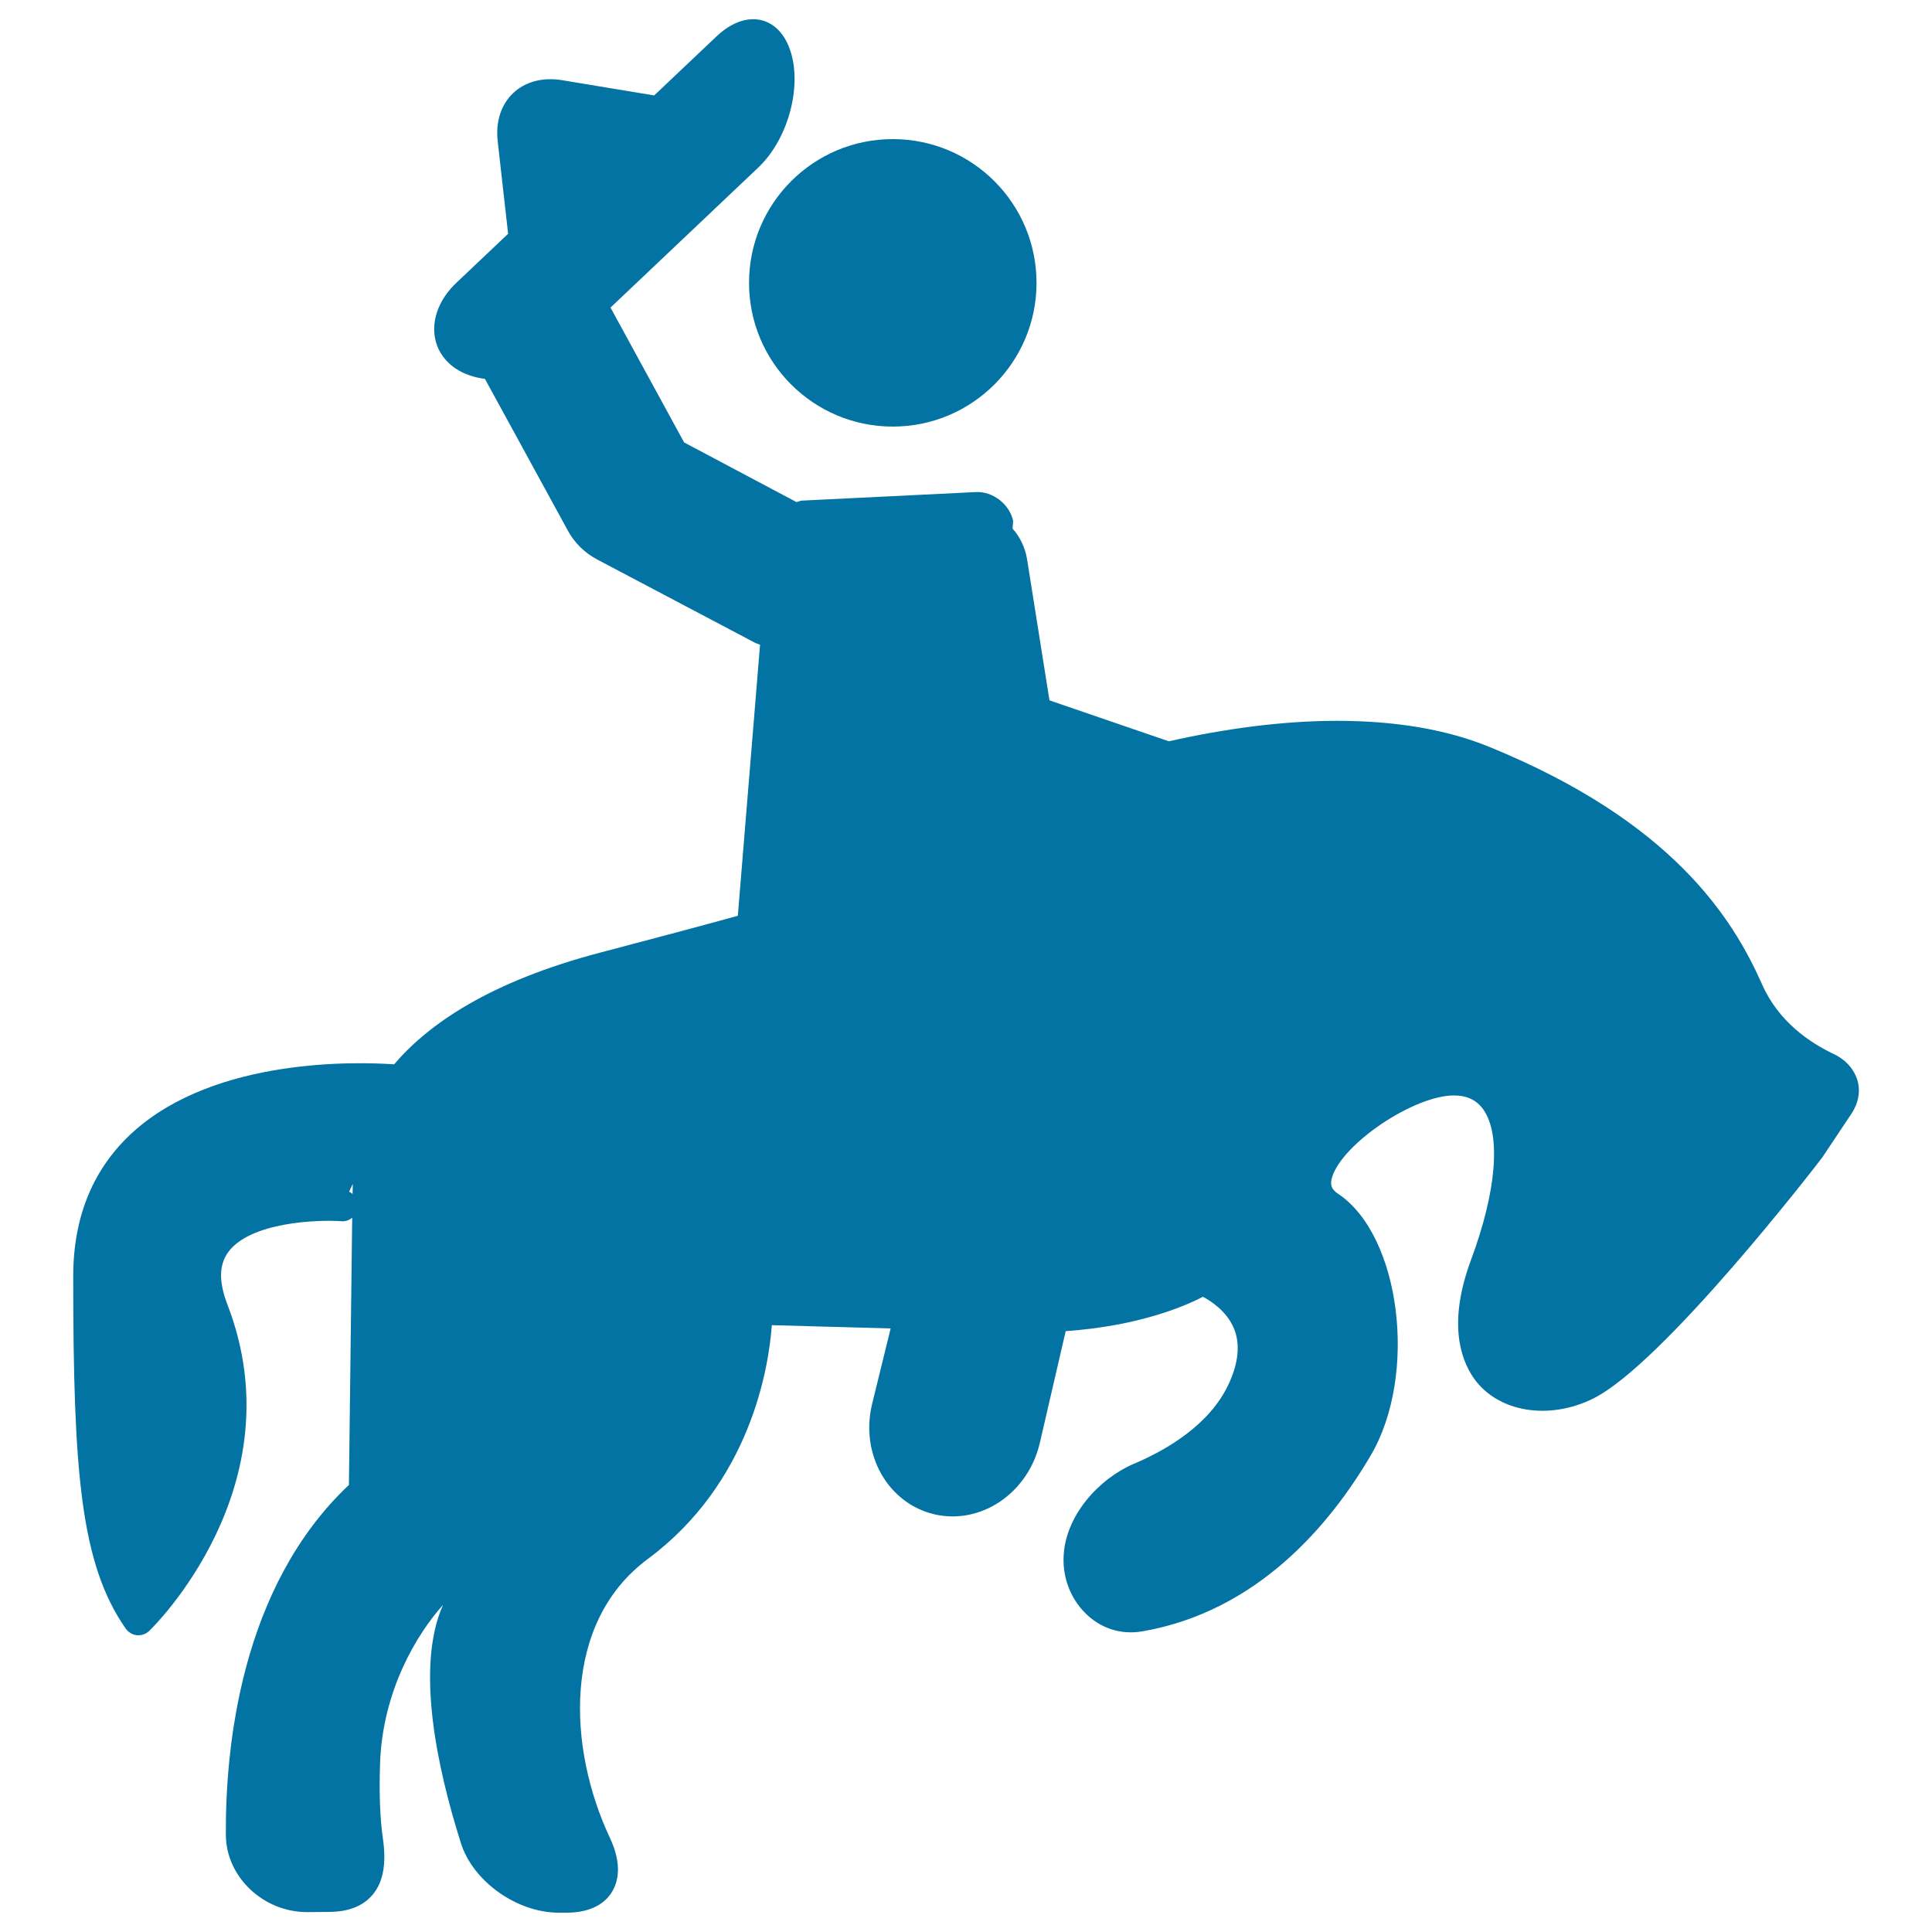
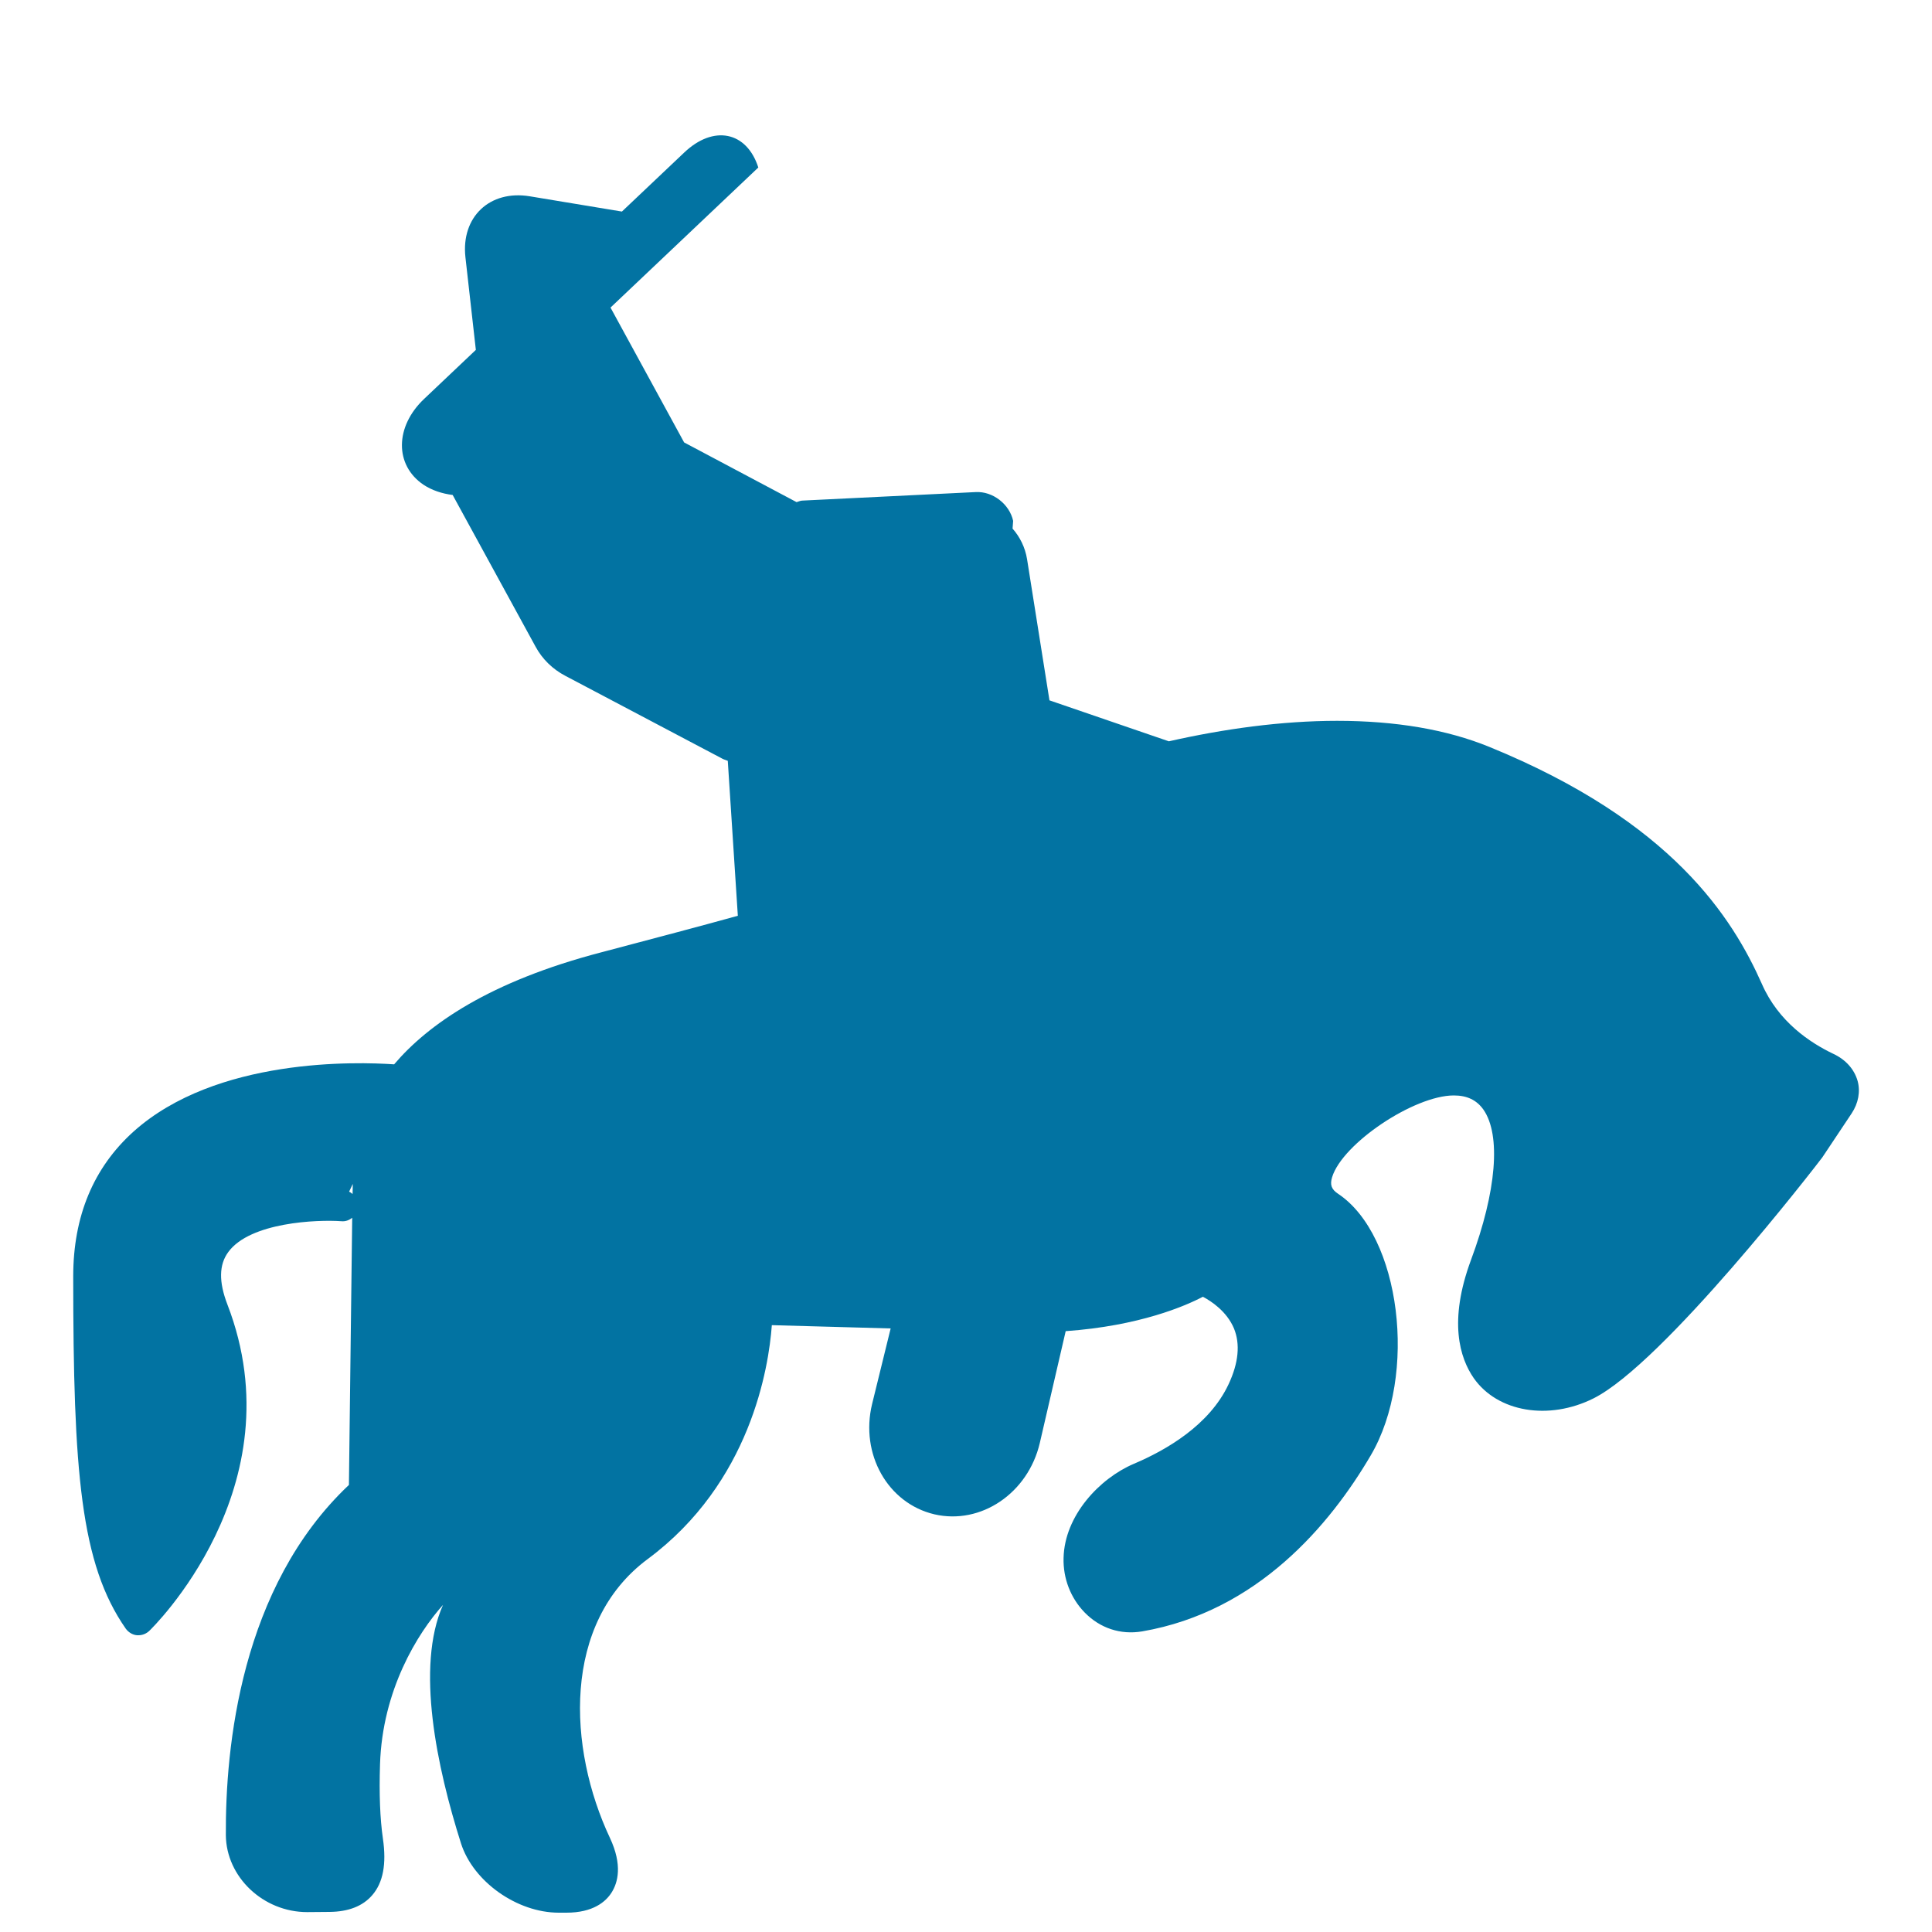
<svg xmlns="http://www.w3.org/2000/svg" viewBox="0 0 1000 1000" style="fill:#0273a2">
  <title>Rodeo SVG icon</title>
  <g>
-     <path d="M949,545.5c-12.2-5.8-28.5-16.7-37-36.1c-15.2-34.2-46.3-84.1-141.1-122.8c-22-9-48.5-13.5-78.8-13.5c-28.8,0-58.8,4.2-87.1,10.6l-61.8-21.2l-11.6-73.1c-1-6.1-3.7-11.5-7.5-15.8l0.3-4c-1.9-8.7-10.6-15.4-19.4-14.9l-89.6,4.4c-1.1,0-2,0.5-3.1,0.8L354.1,229L316,159.2l76.5-72.5c15.2-14.4,22.7-41.3,16.7-60.1c-6-18.7-23.2-22.2-38.4-7.7l-32.2,30.5l-47.7-7.9c-20.7-3.4-35.6,10.7-33.3,31.5l5.4,48l-26.7,25.3c-15.3,14.4-15.4,34.4-0.4,44.5c4.4,2.9,9.6,4.6,15.1,5.3l42.9,78.5c3.5,6.5,8.9,11.7,15.4,15.1l81.3,42.9c0.9,0.5,1.9,0.7,2.8,1.1L381.9,474c-18.7,5.2-41.5,11.2-70.6,18.9c-57.9,15.1-89.7,37.3-107.3,58c-18.9-1.3-92.1-3.7-135,34.9c-20.6,18.6-31.1,43.7-31.1,74.8c0,101.2,3.8,148.9,27.2,182.4c1.4,1.9,3.5,3.2,5.8,3.4c0.3,0,0.5,0,0.8,0c2,0,4-0.8,5.5-2.2c0.8-0.7,77-74.4,40.5-169c-4.5-11.7-4.4-20.6,0.5-27.2c11.3-15.4,46-16.8,58.5-15.9c2.1,0.2,4-0.5,5.6-1.8l-1.7,138.3c-56.1,52.9-64,136-63.7,181.3c0.2,21.6,19.3,39.8,42.1,39.8l11.6-0.1c9.8-0.1,17.2-3,22.1-8.7c5.6-6.5,7.4-16.1,5.5-29.2c-1.5-10.3-2-23.3-1.5-38.5c1.2-38.4,19.4-67.8,32.6-82.5c-14.3,32.1-3.1,84.3,9.3,123.4c6.3,19.8,29,35.9,50.6,35.9h4c13.8,0,20.4-5.7,23.4-10.5c3.2-5.1,5.7-14.1-0.9-28.2c-21.8-46.3-25-111.2,19.5-144.3c53.3-39.5,62.7-99.2,64.3-121.1l61.5,1.7l-9.6,39.1c-6.3,25.9,8.1,51.4,32.2,57.1c24.1,5.6,48.5-10.9,54.6-36.9l13.4-57.9c38.2-2.7,62.1-13.1,71-17.8c4.4,2.3,12.4,7.6,16.1,16.4c3.3,8.1,2.4,17.8-2.8,28.9c-9.9,21.1-32.1,34-49.1,41.2c-17.6,7.5-35.8,26.7-36.3,48.7c-0.3,10.6,3.7,20.8,10.9,28.2c7.9,8.1,18.5,11.7,29.8,9.8c59.7-10.3,97.3-55.3,118.3-91.1c24.5-41.7,15.5-113.8-16.9-135.4c-3.5-2.3-4.3-4.7-3.1-8.6c5.3-17.4,42.4-42.3,63-42.3c6.9,0,11.8,2.4,15.3,7.3c9.2,13.2,6.8,42.3-6.4,77.8c-11.8,31.8-5.8,50.8,1.4,61.2c12.3,17.6,38.8,22.1,62,10.5c36.1-18.1,114.8-119.9,118.4-124.7l15.2-22.8c3.5-5.3,4.6-11.3,3.1-16.8C959.8,553.5,955.4,548.5,949,545.5z M180.7,616.8l1.9-4l-0.1,5.2C181.9,617.6,181.4,617.1,180.7,616.8z" />
-     <circle cx="462.1" cy="146.4" r="74.4" />
+     <path d="M949,545.5c-12.2-5.8-28.5-16.7-37-36.1c-15.2-34.2-46.3-84.1-141.1-122.8c-22-9-48.5-13.5-78.8-13.5c-28.8,0-58.8,4.2-87.1,10.6l-61.8-21.2l-11.6-73.1c-1-6.1-3.7-11.5-7.5-15.8l0.3-4c-1.9-8.7-10.6-15.4-19.4-14.9l-89.6,4.4c-1.1,0-2,0.5-3.1,0.8L354.1,229L316,159.2l76.5-72.5c-6-18.7-23.2-22.2-38.4-7.7l-32.2,30.5l-47.7-7.9c-20.7-3.4-35.6,10.7-33.3,31.5l5.4,48l-26.7,25.3c-15.3,14.4-15.4,34.4-0.4,44.5c4.4,2.9,9.6,4.6,15.1,5.3l42.9,78.5c3.5,6.5,8.9,11.7,15.4,15.1l81.3,42.9c0.9,0.5,1.9,0.7,2.8,1.1L381.9,474c-18.7,5.2-41.5,11.2-70.6,18.9c-57.9,15.1-89.7,37.3-107.3,58c-18.9-1.3-92.1-3.7-135,34.9c-20.6,18.6-31.1,43.7-31.1,74.8c0,101.2,3.8,148.9,27.2,182.4c1.4,1.9,3.5,3.2,5.8,3.4c0.3,0,0.5,0,0.8,0c2,0,4-0.8,5.5-2.2c0.8-0.7,77-74.4,40.5-169c-4.5-11.7-4.4-20.6,0.5-27.2c11.3-15.4,46-16.8,58.5-15.9c2.1,0.2,4-0.5,5.6-1.8l-1.7,138.3c-56.1,52.9-64,136-63.7,181.3c0.2,21.6,19.3,39.8,42.1,39.8l11.6-0.1c9.8-0.1,17.2-3,22.1-8.7c5.6-6.5,7.4-16.1,5.5-29.2c-1.5-10.3-2-23.3-1.5-38.5c1.2-38.4,19.4-67.8,32.6-82.5c-14.3,32.1-3.1,84.3,9.3,123.4c6.3,19.8,29,35.9,50.6,35.9h4c13.8,0,20.4-5.7,23.4-10.5c3.2-5.1,5.7-14.1-0.9-28.2c-21.8-46.3-25-111.2,19.5-144.3c53.3-39.5,62.7-99.2,64.3-121.1l61.5,1.7l-9.6,39.1c-6.3,25.9,8.1,51.4,32.2,57.1c24.1,5.6,48.5-10.9,54.6-36.9l13.4-57.9c38.2-2.7,62.1-13.1,71-17.8c4.4,2.3,12.4,7.6,16.1,16.4c3.3,8.1,2.4,17.8-2.8,28.9c-9.9,21.1-32.1,34-49.1,41.2c-17.6,7.5-35.8,26.7-36.3,48.7c-0.3,10.6,3.7,20.8,10.9,28.2c7.9,8.1,18.5,11.7,29.8,9.8c59.7-10.3,97.3-55.3,118.3-91.1c24.5-41.7,15.5-113.8-16.9-135.4c-3.5-2.3-4.3-4.7-3.1-8.6c5.3-17.4,42.4-42.3,63-42.3c6.9,0,11.8,2.4,15.3,7.3c9.2,13.2,6.8,42.3-6.4,77.8c-11.8,31.8-5.8,50.8,1.4,61.2c12.3,17.6,38.8,22.1,62,10.5c36.1-18.1,114.8-119.9,118.4-124.7l15.2-22.8c3.5-5.3,4.6-11.3,3.1-16.8C959.8,553.5,955.4,548.5,949,545.5z M180.7,616.8l1.9-4l-0.1,5.2C181.9,617.6,181.4,617.1,180.7,616.8z" />
  </g>
</svg>